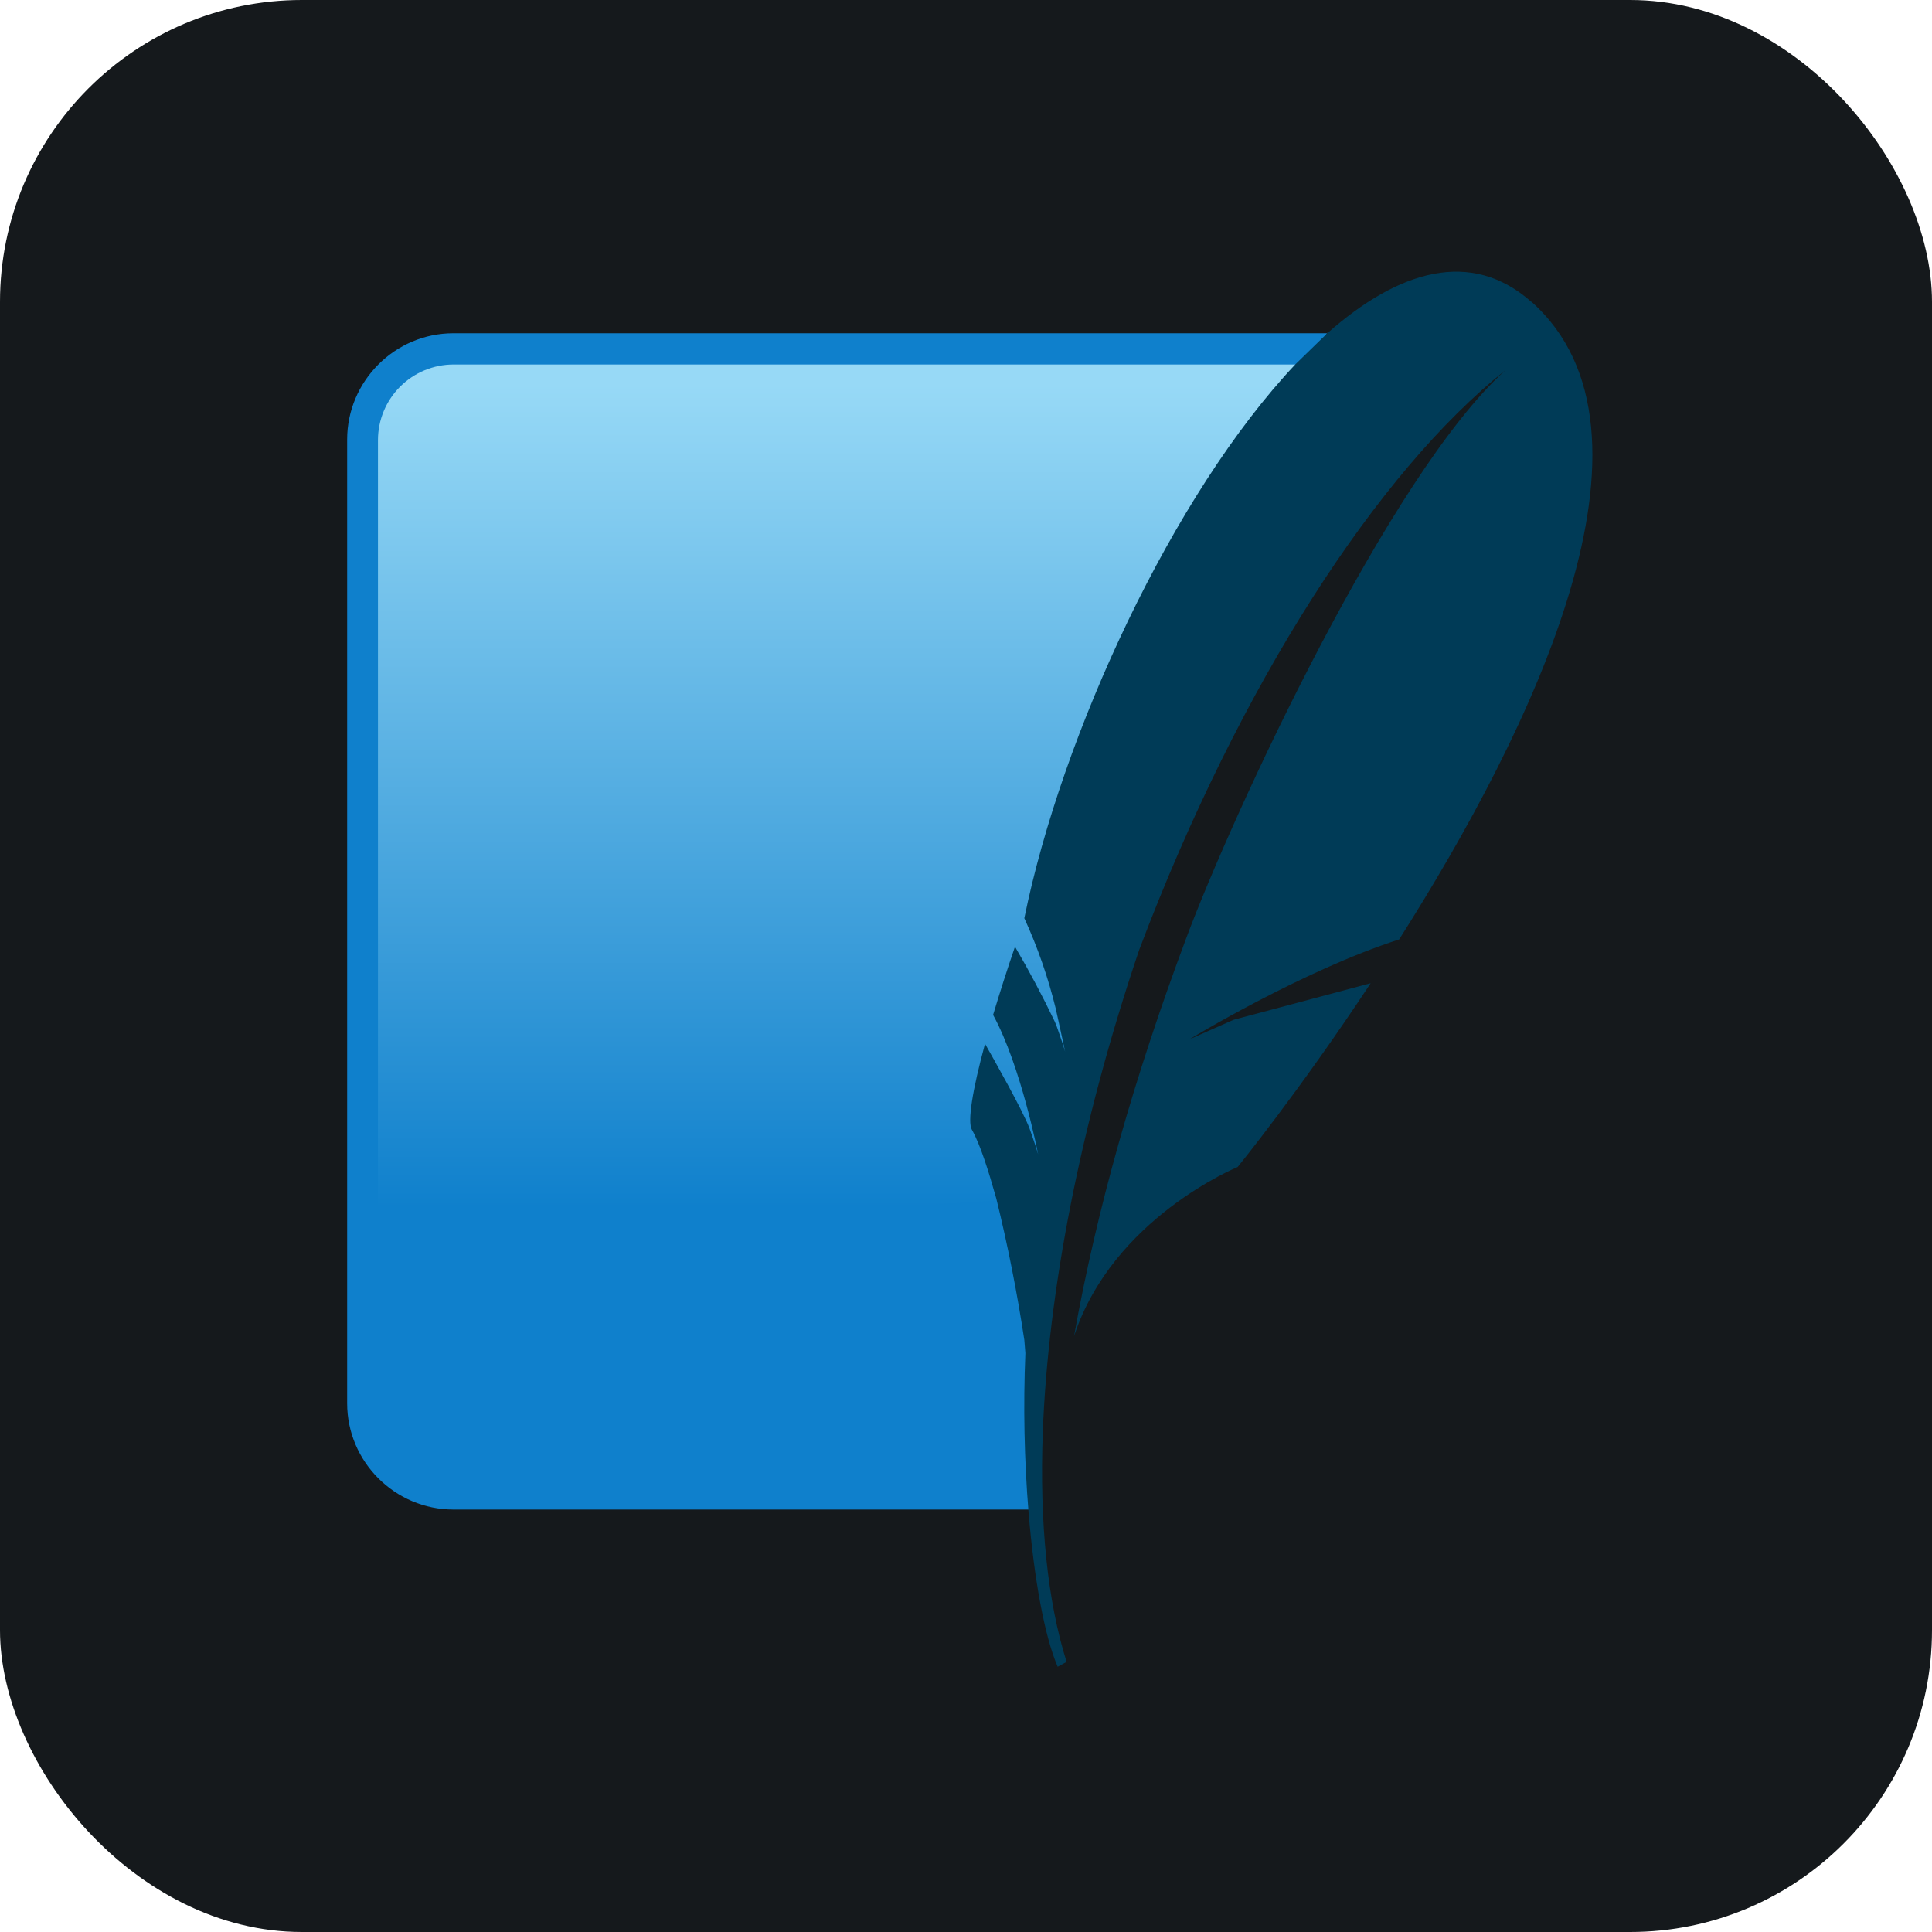
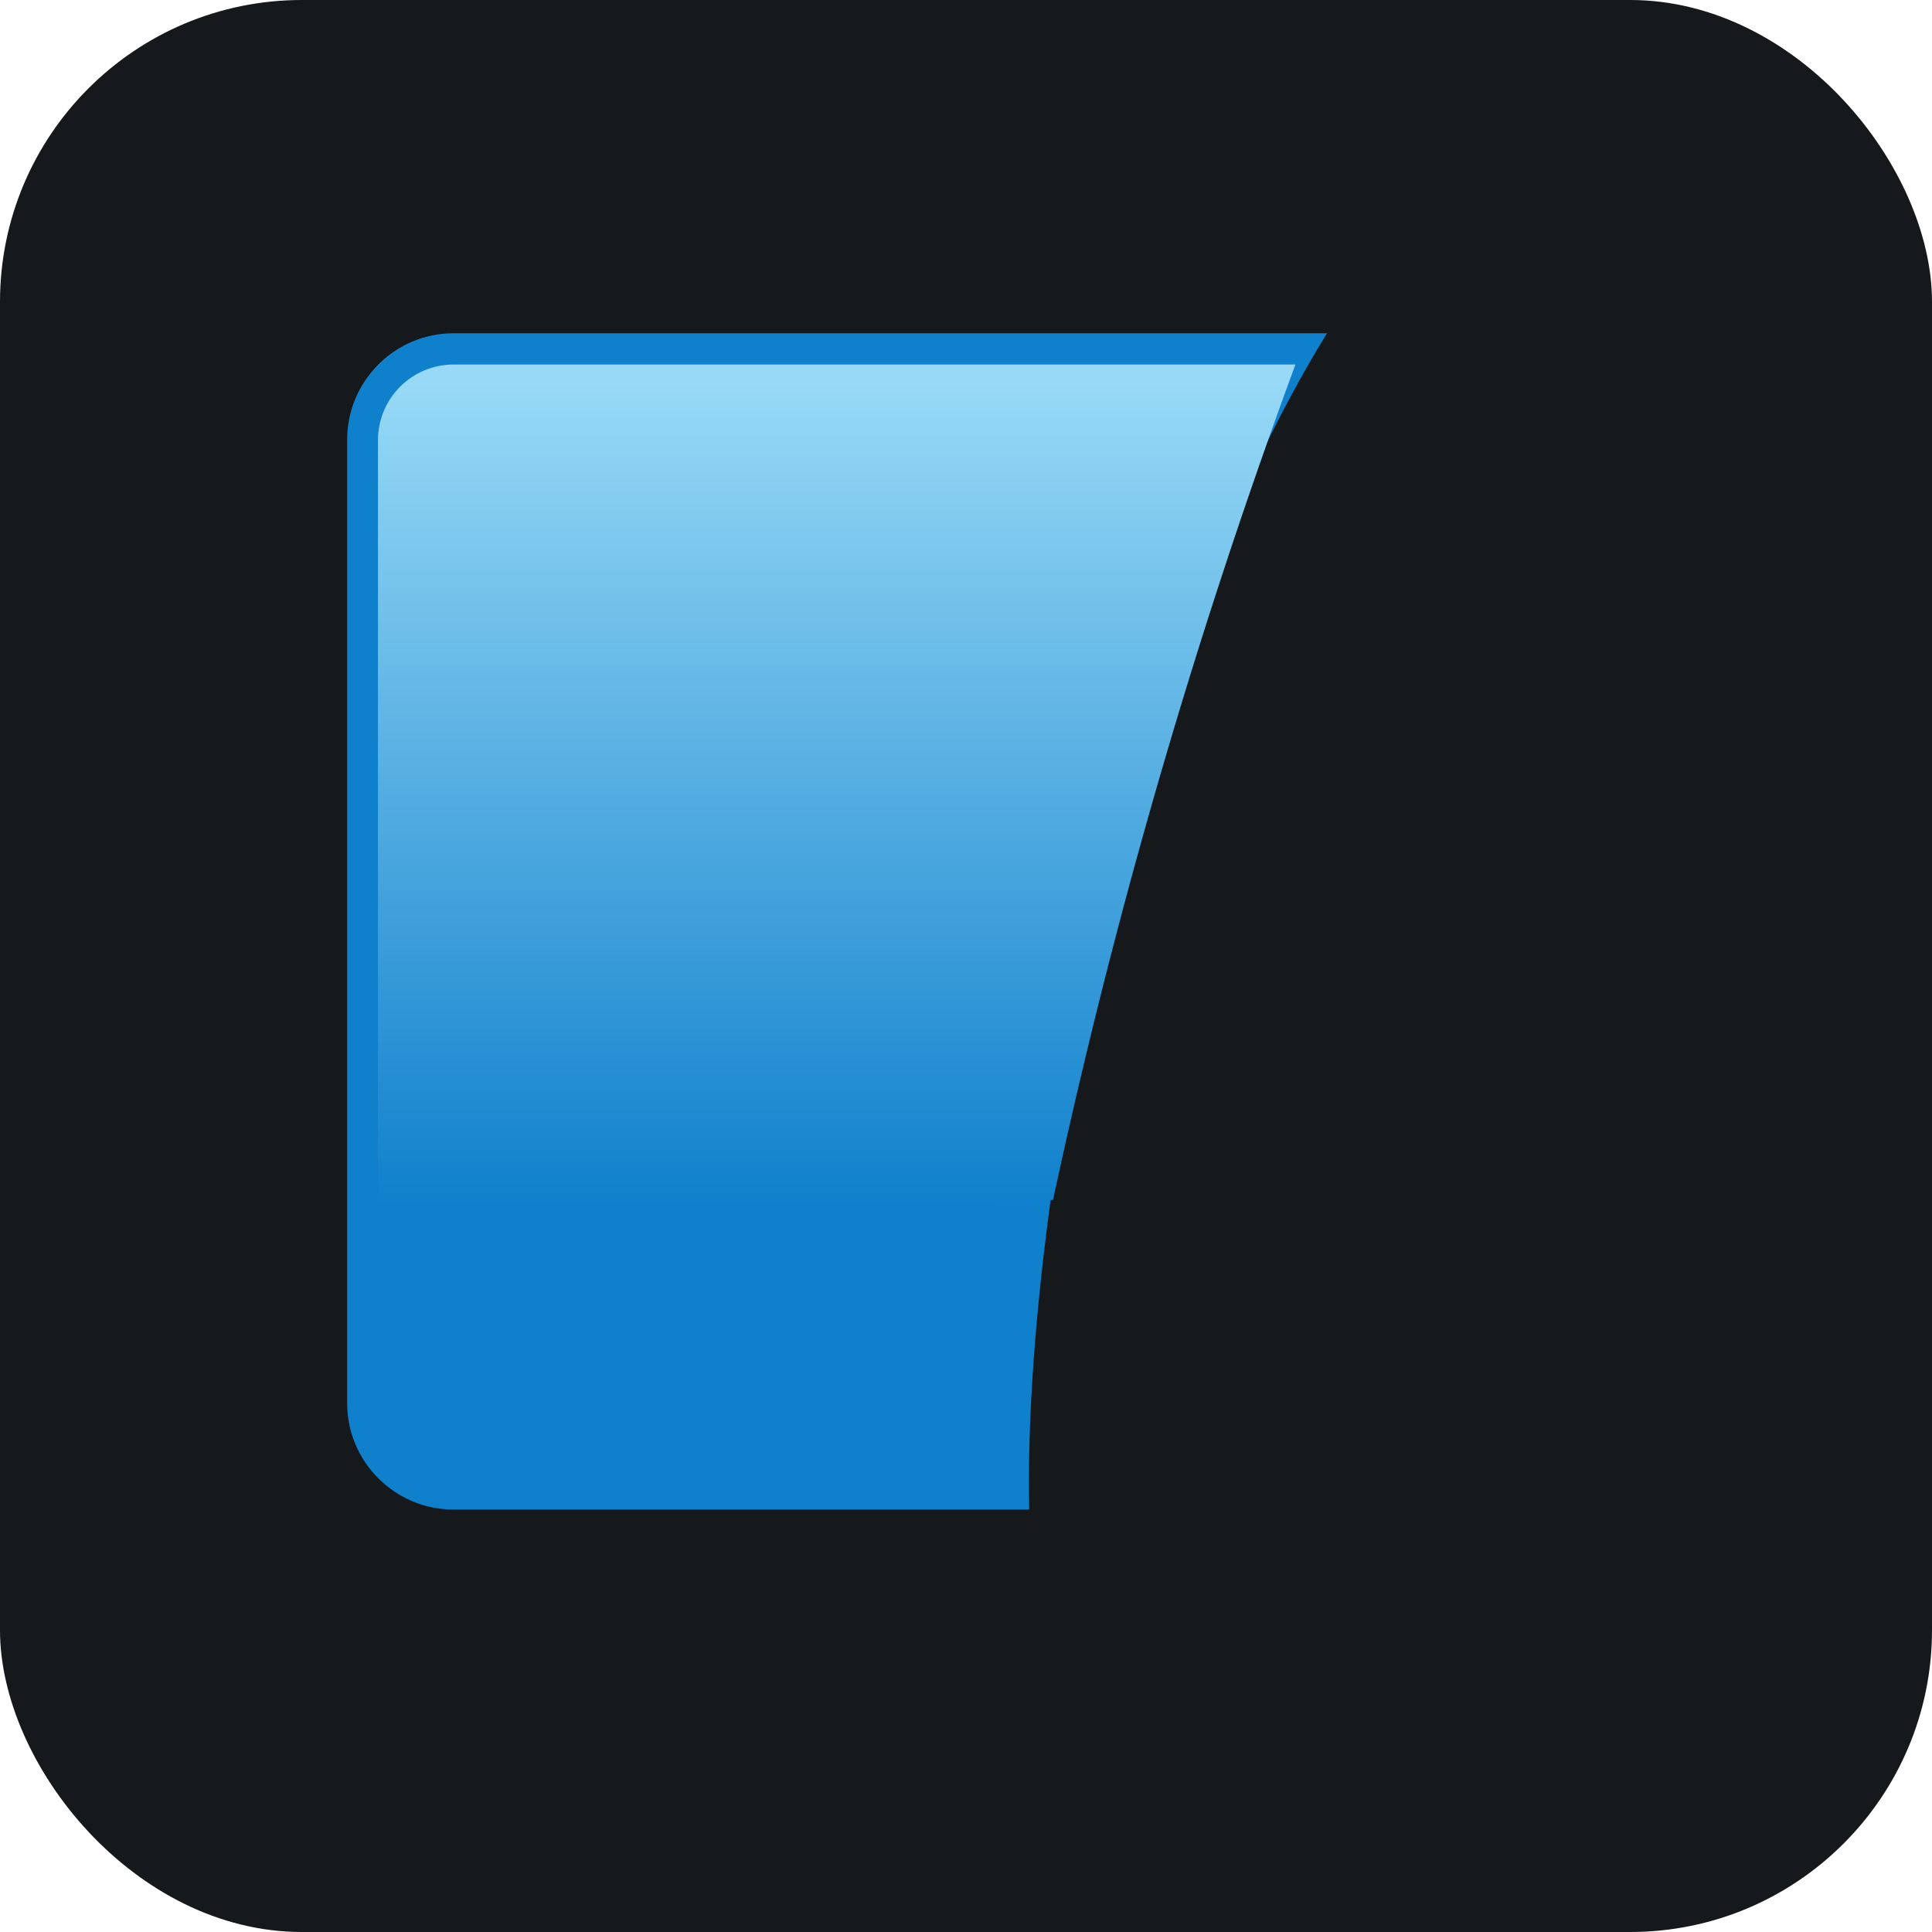
<svg xmlns="http://www.w3.org/2000/svg" width="48" height="48" viewBox="0 0 256 256" fill="none" version="1.1">
  <defs>
    <linearGradient id="icon_0_linearGradient" x1="120.215" y1="50.916" x2="120.215" y2="169.558" gradientUnits="userSpaceOnUse">
      <stop stop-color="#97D9F6" />
      <stop offset="0.92" stop-color="#0F80CC" />
      <stop offset="1" stop-color="#0F80CC" />
    </linearGradient>
  </defs>
  <g transform="translate(0, 0)">
    <svg width="256" height="256" title="SQLite" viewBox="0 0 256 256" fill="none" id="sqlite">
      <style>
#sqlite {
    rect {fill: #15191C}

    @media (prefers-color-scheme: light) {
        rect {fill: #F4F2ED}
    }
}
</style>
      <rect width="256" height="256" rx="40" fill="#15191C" />
      <path d="M175.875 44.16H60.077C52.306 44.16 46 50.523 46 58.237V185.944C46 193.715 52.363 200.021 60.077 200.021H136.375C135.53 162.069 148.481 88.418 175.903 44.047L175.875 44.16Z" fill="#0F80CC" />
      <path d="M171.652 48.298H60.077C57.429 48.306 54.891 49.361 53.018 51.234C51.145 53.106 50.09 55.644 50.082 58.293V176.681C75.365 166.968 113.289 158.606 139.528 159C147.618 121.387 158.334 84.393 171.652 48.298Z" fill="url(#icon_0_linearGradient)" />
-       <path d="M202.903 39.993C194.964 32.954 185.363 35.77 175.875 44.159L171.652 48.27C155.435 65.444 140.682 97.314 135.727 121.668C137.493 125.525 138.888 129.541 139.894 133.662L140.513 136.477L141.133 139.349C141.133 139.349 140.992 138.786 140.401 137.096L140.007 135.97C139.928 135.762 139.843 135.555 139.753 135.351C138.139 131.975 136.382 128.668 134.489 125.441C133.464 128.434 132.497 131.447 131.589 134.478C135.305 141.291 137.557 152.947 137.557 152.947C137.557 152.947 137.36 152.187 136.431 149.569C135.587 147.232 131.476 139.996 130.519 138.307C128.83 144.501 128.182 148.668 128.773 149.681C129.899 151.652 131.026 155.312 132.011 158.803C133.531 164.994 134.771 171.251 135.727 177.554L135.868 179.299C135.576 186.34 135.717 193.392 136.29 200.415C137.022 209.227 138.402 216.801 140.147 220.855L141.33 220.207C138.796 212.212 137.726 201.766 138.177 189.688C138.881 171.247 143.104 149.006 150.959 125.835C164.276 90.558 182.632 62.46 199.468 49.058C184.124 62.91 163.375 107.732 157.181 124.314C150.227 142.896 145.3 160.352 142.315 177.047C147.439 161.393 163.994 154.636 163.994 154.636C163.994 154.636 172.159 144.613 181.619 130.283L163.459 135.126L157.603 137.716C157.603 137.716 172.525 128.622 185.391 124.483C203.044 96.695 222.273 57.195 202.903 39.964" fill="#003B57" />
    </svg>
  </g>
</svg>